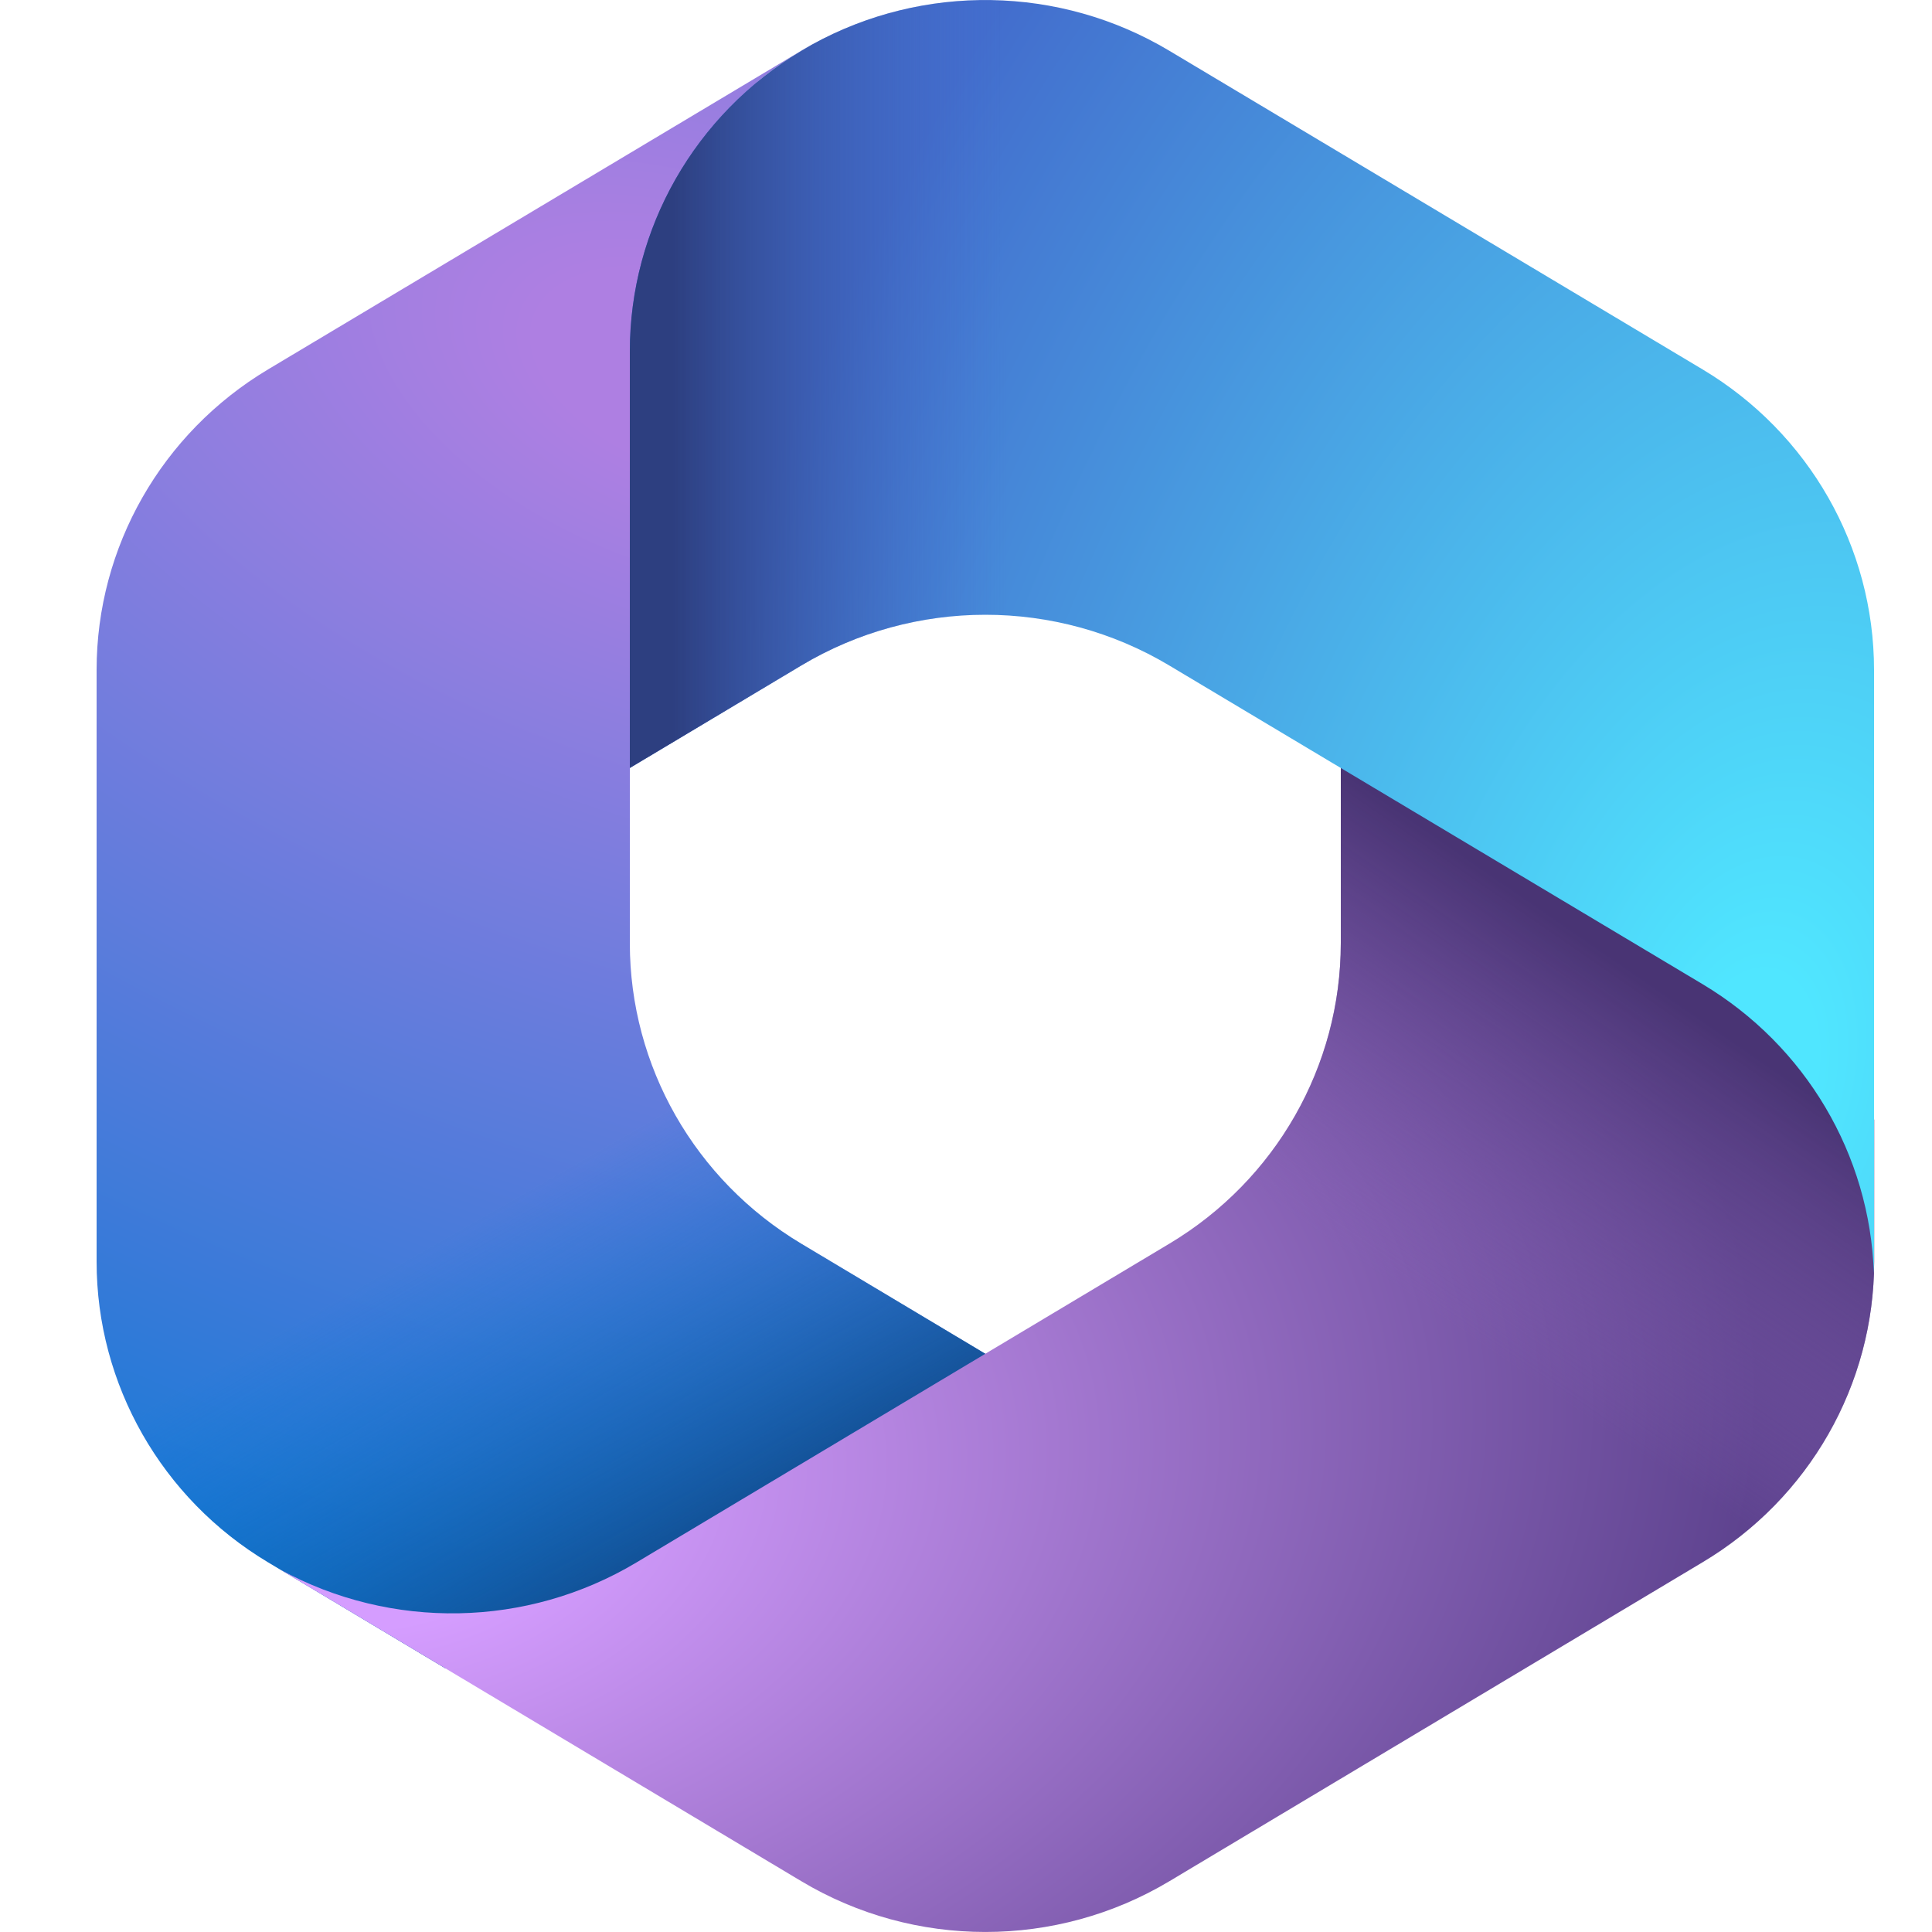
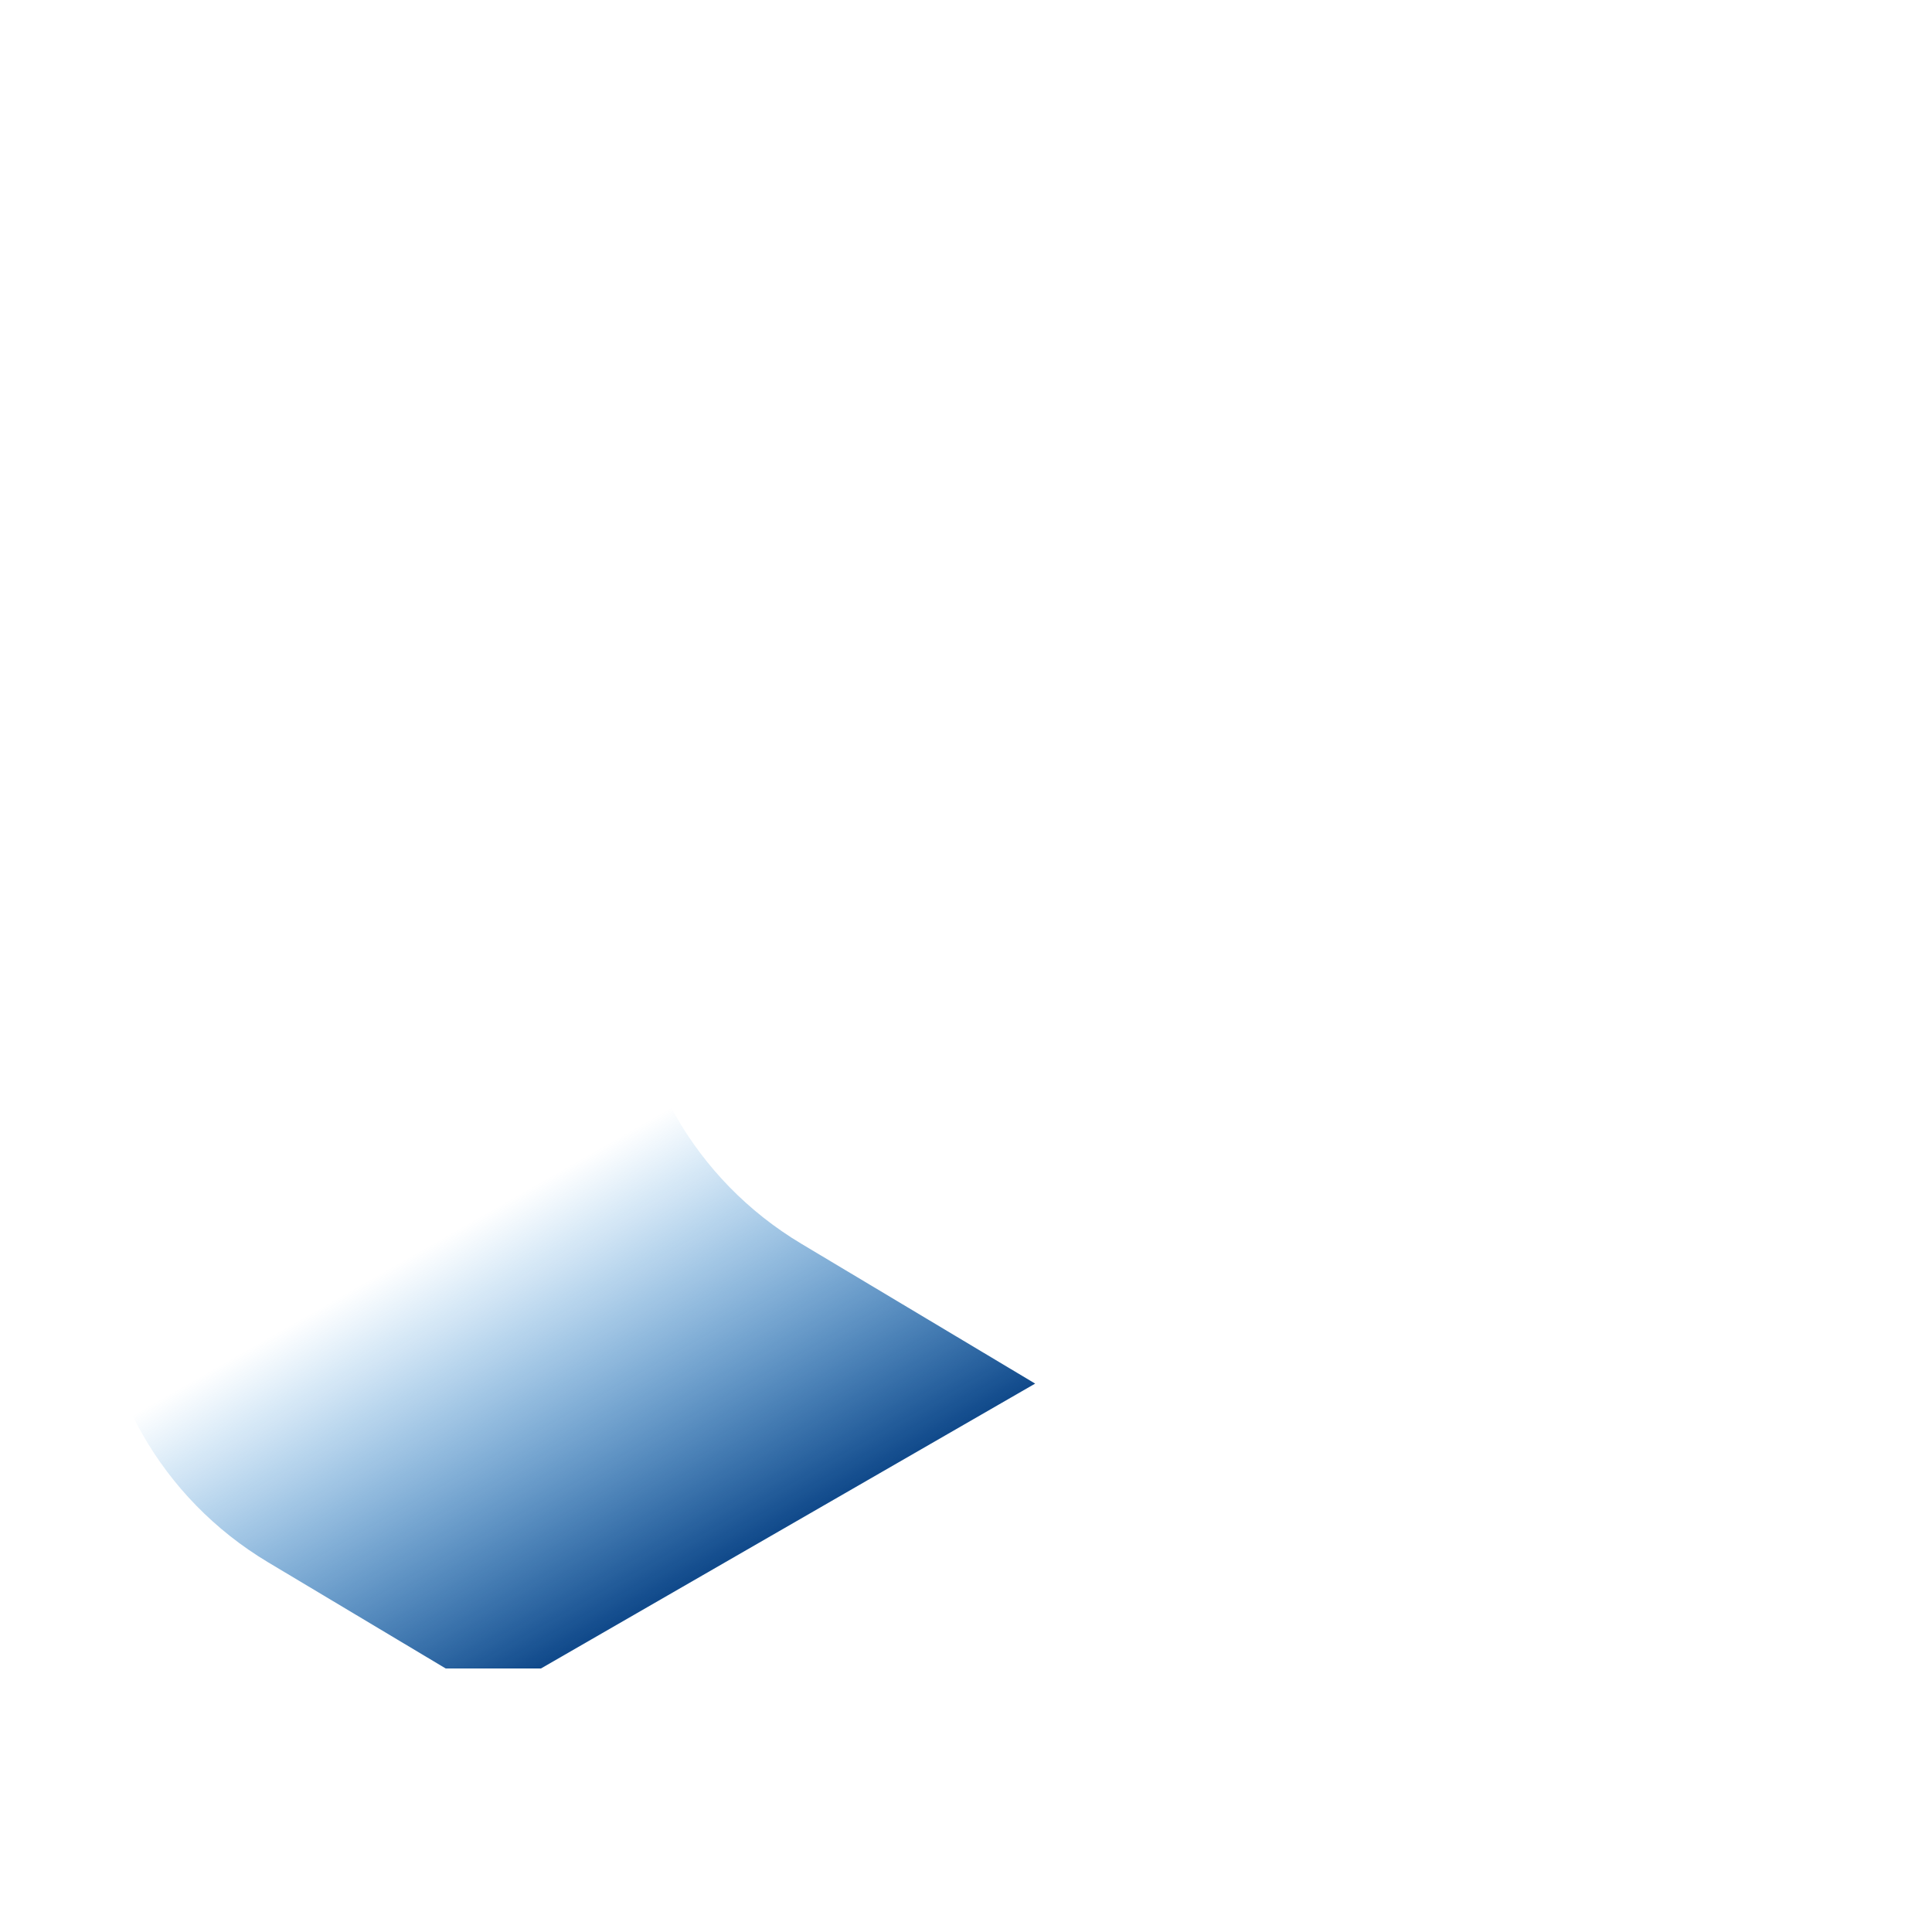
<svg xmlns="http://www.w3.org/2000/svg" width="20" height="20" viewBox="0 0 20 20" fill="none">
-   <path d="M8.399 0.465L8.296 0.527C8.131 0.625 7.976 0.735 7.832 0.855L8.13 0.648H10.66L11.12 4.09L8.82 6.362L6.52 7.942V9.764C6.52 11.036 7.193 12.216 8.295 12.875L10.716 14.323L5.6 17.272H4.614L2.774 16.172C1.673 15.513 1 14.333 1 13.061V6.935C1 5.663 1.673 4.483 2.775 3.824L8.296 0.524C8.33 0.504 8.364 0.484 8.399 0.465Z" fill="url(#paint0_radial_986_11333)" />
  <path d="M8.399 0.465L8.296 0.527C8.131 0.625 7.976 0.735 7.832 0.855L8.13 0.648H10.66L11.12 4.09L8.82 6.362L6.52 7.942V9.764C6.52 11.036 7.193 12.216 8.295 12.875L10.716 14.323L5.6 17.272H4.614L2.774 16.172C1.673 15.513 1 14.333 1 13.061V6.935C1 5.663 1.673 4.483 2.775 3.824L8.296 0.524C8.33 0.504 8.364 0.484 8.399 0.465Z" fill="url(#paint1_linear_986_11333)" />
-   <path d="M13.88 7.727V9.763C13.88 11.036 13.207 12.215 12.106 12.874L6.586 16.176C5.457 16.851 4.051 16.876 2.902 16.249L8.295 19.474C9.466 20.175 10.934 20.175 12.106 19.474L17.626 16.172C18.728 15.514 19.401 14.334 19.401 13.062V11.59L18.941 10.909L13.88 7.727Z" fill="url(#paint2_radial_986_11333)" />
-   <path d="M13.88 7.727V9.763C13.88 11.036 13.207 12.215 12.106 12.874L6.586 16.176C5.457 16.851 4.051 16.876 2.902 16.249L8.295 19.474C9.466 20.175 10.934 20.175 12.106 19.474L17.626 16.172C18.728 15.514 19.401 14.334 19.401 13.062V11.59L18.941 10.909L13.88 7.727Z" fill="url(#paint3_linear_986_11333)" />
-   <path d="M17.625 3.824L12.104 0.525C10.97 -0.153 9.557 -0.174 8.405 0.462L8.295 0.527C7.193 1.186 6.52 2.366 6.52 3.639V7.95L8.295 6.889C9.466 6.189 10.933 6.189 12.104 6.889L17.625 10.188C18.692 10.826 19.358 11.954 19.398 13.181C19.399 13.141 19.4 13.101 19.4 13.062V6.936C19.4 5.663 18.727 4.483 17.625 3.824Z" fill="url(#paint4_radial_986_11333)" />
-   <path d="M17.625 3.824L12.104 0.525C10.97 -0.153 9.557 -0.174 8.405 0.462L8.295 0.527C7.193 1.186 6.52 2.366 6.52 3.639V7.95L8.295 6.889C9.466 6.189 10.933 6.189 12.104 6.889L17.625 10.188C18.692 10.826 19.358 11.954 19.398 13.181C19.399 13.141 19.4 13.101 19.4 13.062V6.936C19.4 5.663 18.727 4.483 17.625 3.824Z" fill="url(#paint5_linear_986_11333)" />
  <defs>
    <radialGradient id="paint0_radial_986_11333" cx="0" cy="0" r="1" gradientUnits="userSpaceOnUse" gradientTransform="translate(7.173 3.925) rotate(110.753) scale(15.189 26.732)">
      <stop offset="0.064" stop-color="#AE7FE2" />
      <stop offset="1" stop-color="#0078D4" />
    </radialGradient>
    <linearGradient id="paint1_linear_986_11333" x1="7.216" y1="16.303" x2="5.065" y2="12.538" gradientUnits="userSpaceOnUse">
      <stop stop-color="#114A8B" />
      <stop offset="1" stop-color="#0078D4" stop-opacity="0" />
    </linearGradient>
    <radialGradient id="paint2_radial_986_11333" cx="0" cy="0" r="1" gradientUnits="userSpaceOnUse" gradientTransform="translate(3.958 15.614) rotate(-8.269) scale(14.28 9.326)">
      <stop offset="0.134" stop-color="#D59DFF" />
      <stop offset="1" stop-color="#5E438F" />
    </radialGradient>
    <linearGradient id="paint3_linear_986_11333" x1="17.725" y1="10.625" x2="15.415" y2="13.976" gradientUnits="userSpaceOnUse">
      <stop stop-color="#493474" />
      <stop offset="1" stop-color="#8C66BA" stop-opacity="0" />
    </linearGradient>
    <radialGradient id="paint4_radial_986_11333" cx="0" cy="0" r="1" gradientUnits="userSpaceOnUse" gradientTransform="translate(18.045 11.138) rotate(-165.934) scale(11.457 19.085)">
      <stop offset="0.058" stop-color="#50E6FF" />
      <stop offset="1" stop-color="#436DCD" />
    </radialGradient>
    <linearGradient id="paint5_linear_986_11333" x1="6.968" y1="0.479" x2="10.424" y2="0.479" gradientUnits="userSpaceOnUse">
      <stop stop-color="#2D3F80" />
      <stop offset="1" stop-color="#436DCD" stop-opacity="0" />
    </linearGradient>
  </defs>
</svg>